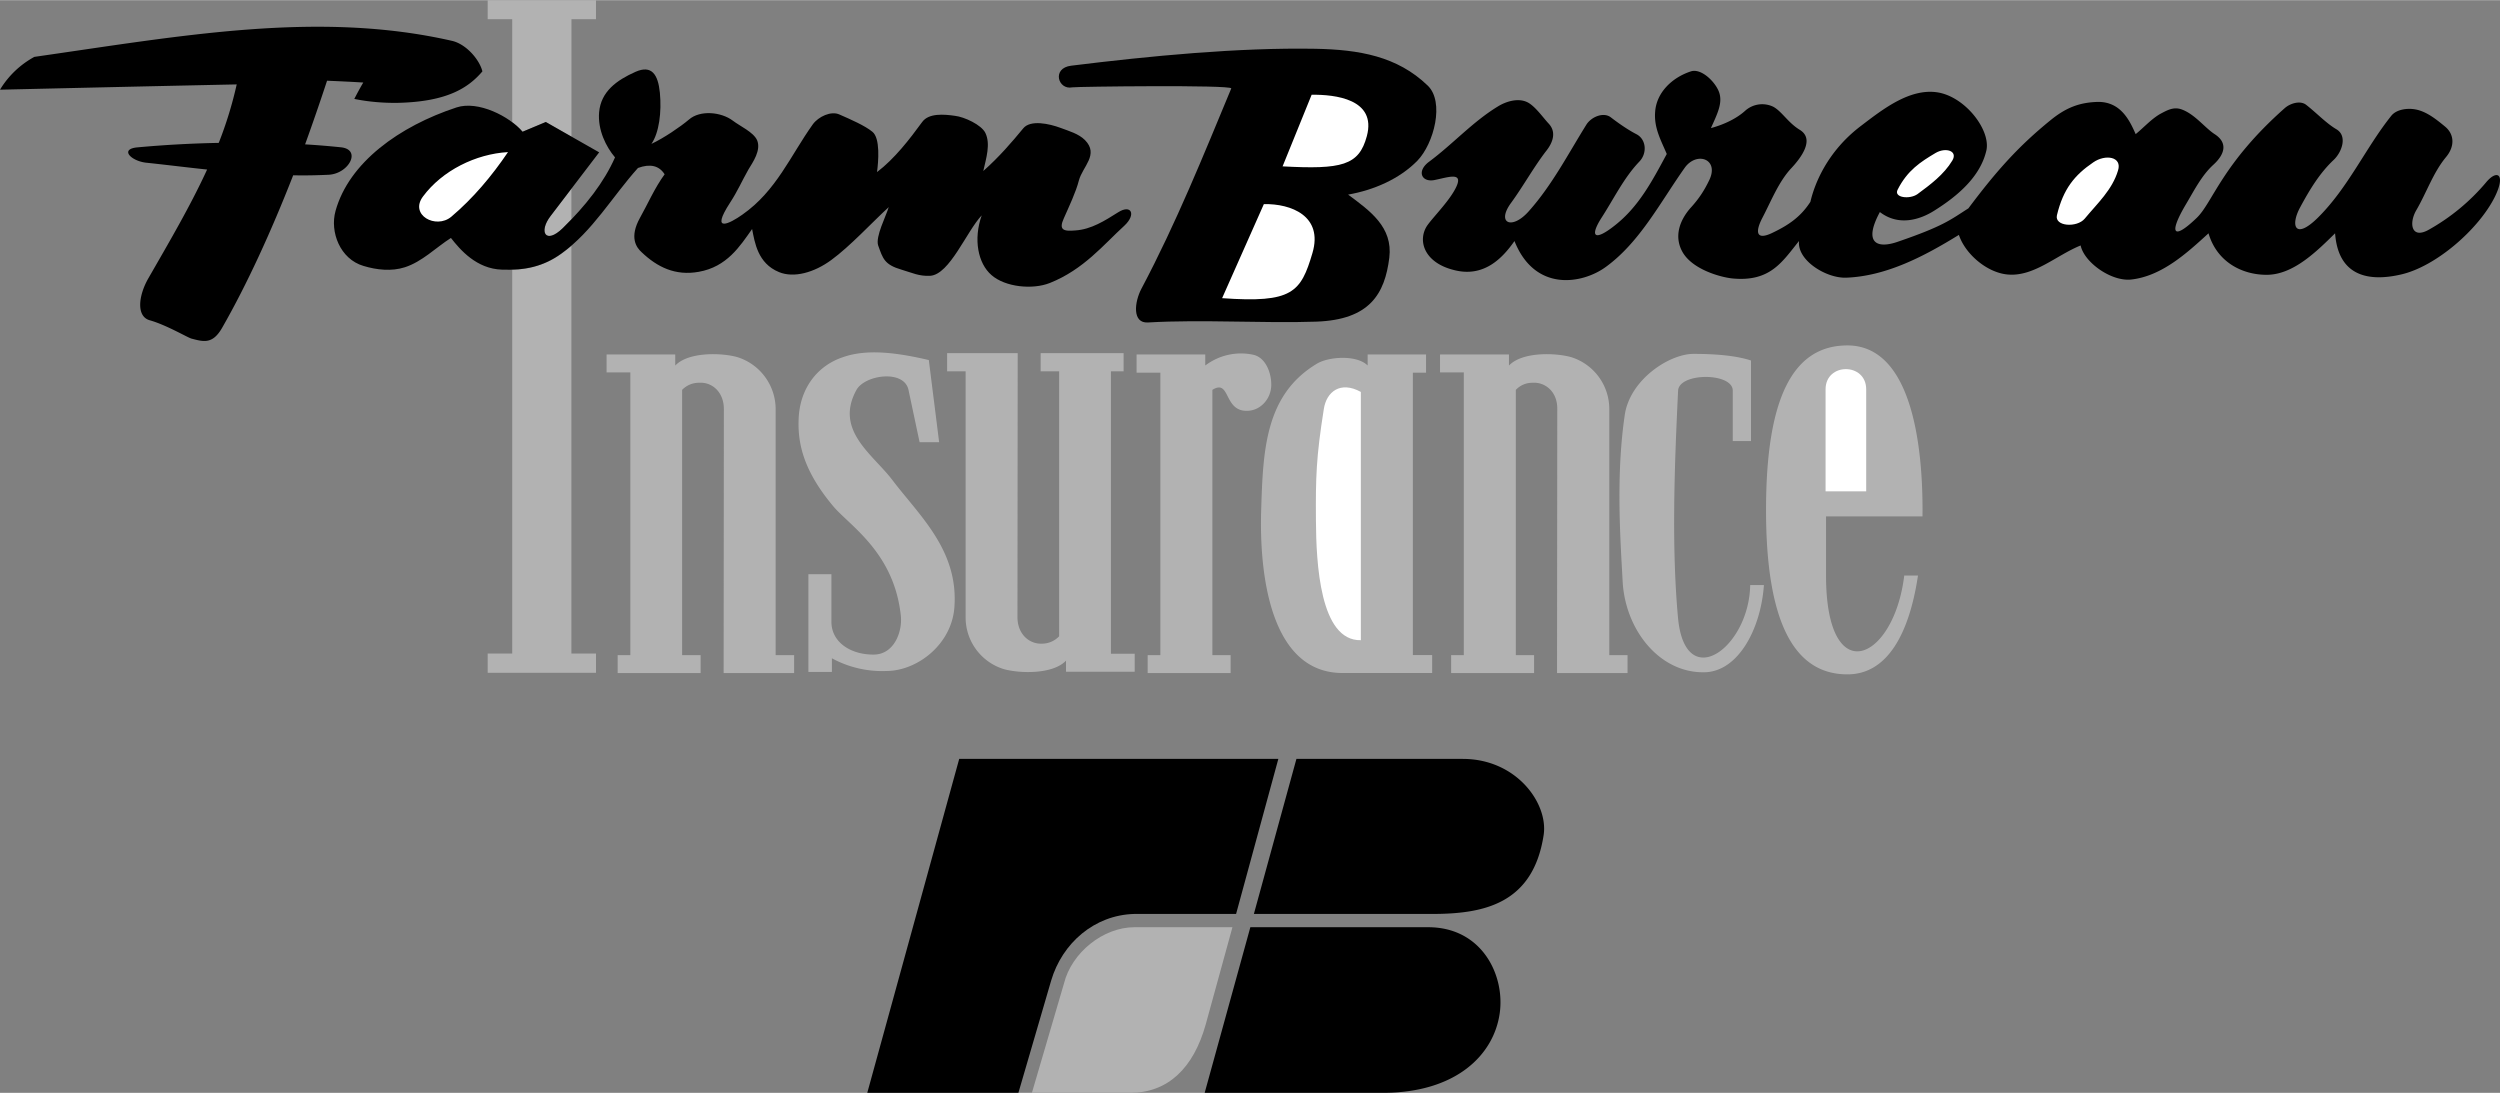
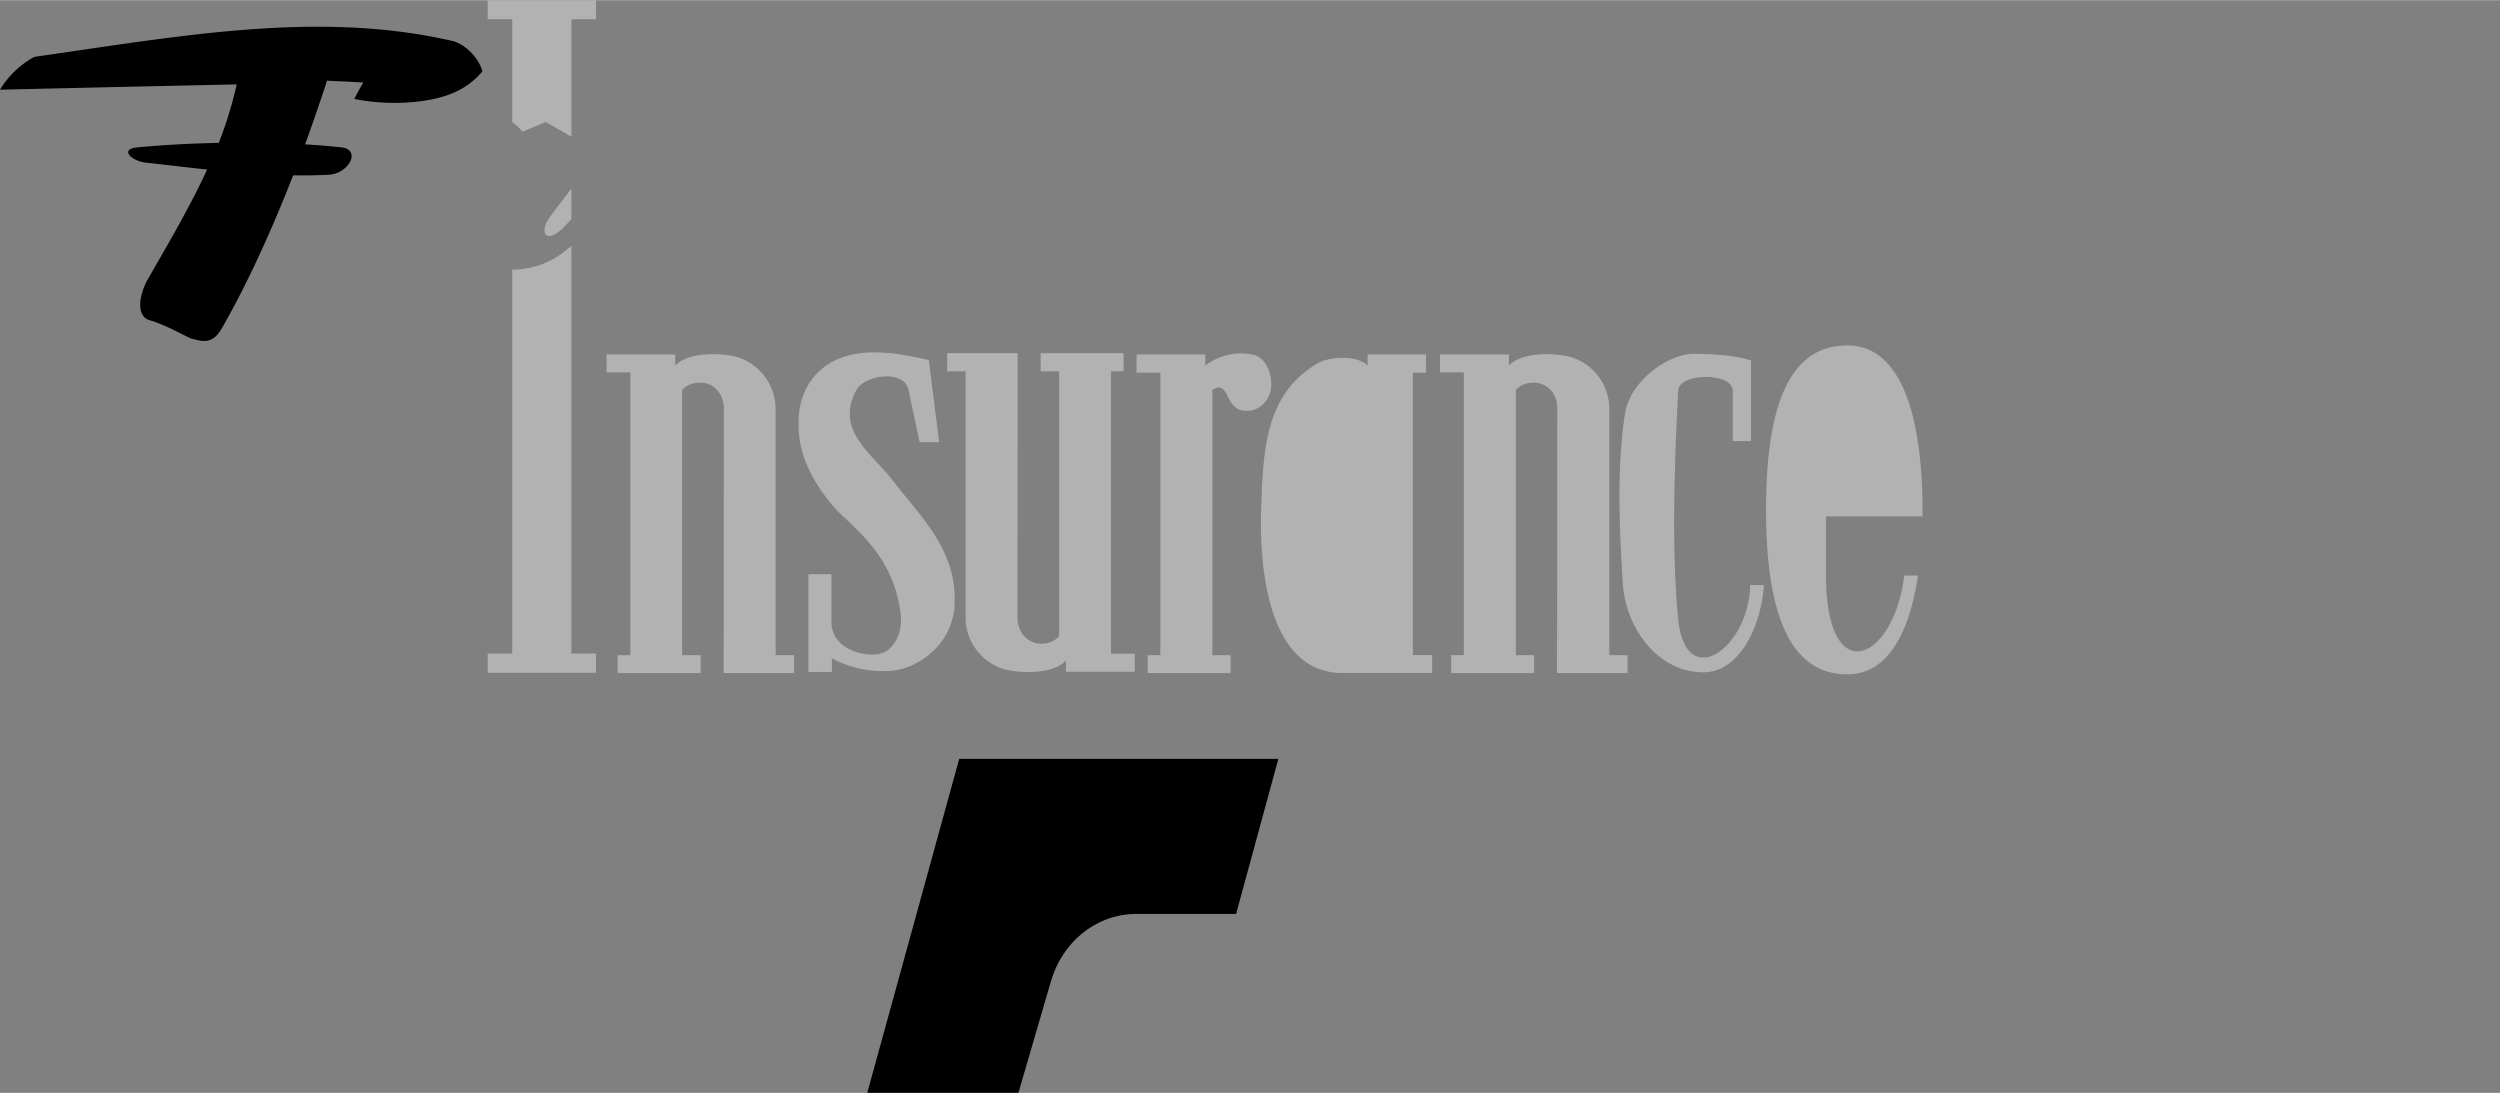
<svg xmlns="http://www.w3.org/2000/svg" width="2500" height="1093" viewBox="0 0 42.584 18.612">
  <rect x="0" y="0" width="42.584" height="18.612" fill="#808080" stroke="none" />
  <path d="M32.747 8.793h-1.643v1.008c0 1.966 1.156 1.458 1.332 0h.234c-.148.99-.522 1.683-1.202 1.683-.918 0-1.386-.909-1.386-2.799 0-1.895.45-2.804 1.386-2.804 1.234.001 1.287 2.161 1.279 2.912zM29.812 9.963h.234c-.054.756-.441 1.468-1.003 1.485-.774.022-1.364-.725-1.404-1.557-.036-.685-.117-1.778.036-2.822.085-.598.747-1.039 1.166-1.044.311 0 .702.019.985.113V7.51h-.311v-.859c0-.311-.913-.311-.931 0-.063 1.305-.113 2.668 0 3.884.126 1.277 1.21.499 1.228-.572zM13.77 11.443V9.778h.392v.811c0 .347.328.562.724.558.347-.004.486-.392.459-.657-.113-1.089-.882-1.543-1.157-1.876-.486-.581-.599-1.04-.585-1.458.013-.545.324-.932.756-1.075.41-.145.922-.077 1.462.049l.176 1.399h-.333l-.189-.891c-.076-.351-.742-.257-.886 0-.378.688.274 1.094.607 1.53.459.607 1.125 1.192 1.062 2.155-.036.639-.621 1.094-1.143 1.103a1.793 1.793 0 0 1-.945-.216v.233h-.4zM17.1 11.395c.274.076.837.09 1.058-.145v.189h1.17v-.307h-.405v-4.81h.216v-.31h-1.413v.31h.315v4.513a.402.402 0 0 1-.292.126c-.207.01-.418-.152-.418-.454l.004-4.495h-1.202v.31h.315v4.185a.92.92 0 0 0 .652.888z" fill="#b2b2b2" />
  <path d="M26.761 6.08c-.279-.077-.837-.09-1.058.144v-.189h-1.174v.306h.405v4.815h-.216v.306h1.413v-.306h-.311V6.638a.385.385 0 0 1 .288-.121c.207-.014.423.148.418.449l-.004 4.496h1.201v-.306h-.311v-4.19a.926.926 0 0 0-.651-.886zM21.343 6.039c.221.045.319.324.311.531-.009.221-.175.405-.378.423-.445.041-.306-.554-.625-.355v4.518h.311v.306h-1.413v-.306h.216V6.345h-.405v-.31h1.17v.188c.237-.179.534-.243.813-.184z" fill="#b2b2b2" />
  <path d="M22.432 6.192c-.877.526-.918 1.462-.949 2.479-.036 1.089.148 2.79 1.386 2.79h1.526v-.306h-.329v-4.81h.225v-.31h-.995v.188c-.184-.184-.661-.153-.864-.031zM12.559 6.08c-.274-.077-.837-.09-1.057.144v-.189h-1.17v.306h.405v4.815h-.216v.306h1.413v-.306h-.315V6.638a.397.397 0 0 1 .293-.121c.207-.014.418.148.418.449l-.004 4.496h1.201v-.306h-.315v-4.19a.93.93 0 0 0-.653-.886zM9.733 4.186c-.054.044-.108.089-.171.134a1.427 1.427 0 0 1-.837.27v6.539h-.418v.328h1.845v-.328h-.419V4.186zM9.733 3.209l-.355.468c-.207.27-.085.49.207.207.049-.05.103-.104.148-.154v-.521zM8.725 2.079a.9.9 0 0 1 .176.162l.396-.166.437.252V.324h.418V0H8.307v.324h.418v1.755z" fill="#b2b2b2" />
  <path d="M17.347 18.612l.558-1.912c.189-.64.738-1.116 1.413-1.135h1.737l.72-2.642h-5.436l-1.566 5.688h2.574z" />
-   <path d="M20.993 15.791l-.455 1.655c-.207.743-.643 1.166-1.287 1.166h-1.674l.545-1.858c.13-.531.67-.963 1.201-.963h1.67z" fill="#b2b2b2" />
-   <path d="M24.917 12.924c.913 0 1.458.757 1.377 1.296-.18 1.179-1.026 1.345-1.903 1.345h-3.033l.725-2.642h2.834zM23.553 18.612c1.246 0 1.894-.644 1.993-1.359.09-.644-.302-1.462-1.22-1.462h-3.028l-.778 2.821h3.033zM24.448 3.061c-.229.054-.329-.145-.103-.311.4-.297.742-.68 1.17-.94.139-.086.337-.145.49-.077.135.059.274.262.374.369.144.153.059.338-.036.459-.211.271-.405.621-.607.896-.252.347.022.464.311.131.392-.441.666-.972.972-1.463.081-.135.292-.225.418-.13.135.104.297.216.437.288.167.085.189.324.049.468-.266.278-.437.639-.648.963-.198.314-.117.4.234.121.405-.319.63-.747.882-1.215-.094-.225-.22-.441-.198-.716.022-.333.292-.589.612-.692.176-.054.414.18.477.355.063.18-.022.355-.139.612.234-.063.441-.167.58-.292a.434.434 0 0 1 .481-.072c.145.077.252.271.45.392.261.157.032.468-.135.648-.221.233-.347.562-.5.854-.13.252-.095.378.157.261.275-.13.491-.27.662-.536.067-.292.279-.851.859-1.291.378-.288.851-.662 1.337-.567.463.095.877.648.801.985-.104.45-.495.778-.882 1.021-.261.167-.621.266-.932.027-.288.535-.045.63.311.504.774-.266.886-.369 1.197-.567.491-.656.864-1.066 1.395-1.498.27-.221.5-.306.81-.315.387-.004.54.311.644.549.139-.113.261-.252.414-.342.126-.067.229-.126.364-.081.229.081.396.311.567.423.216.139.189.329-.022.522-.202.185-.328.441-.468.675-.288.486-.229.626.18.234.275-.257.433-.927 1.508-1.877.095-.081.261-.13.36-.054.18.14.342.315.518.418.189.113.094.387-.049.522-.239.225-.41.509-.572.81-.167.311-.085.553.297.18.522-.513.823-1.202 1.26-1.746.09-.108.274-.131.414-.104.185.036.347.166.495.288.162.13.175.337.022.521-.221.266-.333.608-.509.909-.13.226-.081.504.225.324a3.53 3.53 0 0 0 .958-.792c.193-.238.347-.153.158.234-.27.549-1.003 1.192-1.602 1.327-.522.121-1.066.05-1.121-.702-.32.315-.715.707-1.166.707-.418 0-.846-.217-.99-.707-.36.329-.796.733-1.323.788-.342.032-.796-.297-.855-.581-.414.167-.796.535-1.242.495-.355-.031-.725-.351-.832-.675-.59.364-1.233.702-1.917.729-.338.014-.842-.292-.806-.625-.284.351-.486.697-1.125.639-.203-.018-.698-.153-.864-.459-.14-.257-.049-.531.148-.751.14-.153.234-.301.315-.472.166-.355-.216-.486-.419-.207-.418.589-.765 1.269-1.345 1.691-.392.288-1.206.441-1.557-.44-.202.288-.518.625-1.026.495-.518-.126-.63-.509-.459-.761.108-.153.4-.441.5-.671.105-.241-.143-.15-.364-.105z" />
-   <path d="M18.265 1.485c-.243.05-.355-.329-.018-.369C19.588.95 21.096.805 22.405.828c.743.014 1.395.126 1.913.626.292.278.108.989-.176 1.282-.306.311-.742.499-1.179.576.374.278.765.553.702 1.075-.077.616-.333 1.058-1.247 1.089-.891.031-1.935-.04-2.862.014-.274.018-.234-.347-.113-.576.594-1.12 1.058-2.276 1.53-3.411.001-.063-2.649-.031-2.708-.018z" />
-   <path d="M5.715 3.591c.229-.827 1.089-1.444 2.061-1.764.369-.121.904.153 1.125.414l.396-.166.909.517-.828 1.085c-.207.27-.085.49.207.207.391-.383.702-.778.891-1.206-.153-.18-.297-.468-.271-.77.032-.351.297-.544.621-.688.274-.121.383.045.414.355.032.333-.013.684-.144.873.211-.099.49-.288.639-.414.189-.166.549-.131.747.018.122.094.351.194.414.333.072.172-.072.374-.148.5-.117.207-.185.369-.311.562-.351.54.004.351.207.207.58-.405.819-1.004 1.201-1.539.095-.131.311-.234.455-.167.194.085.432.189.558.292.14.108.104.513.081.688.297-.225.554-.558.77-.854.112-.153.369-.131.558-.104.158.018.45.152.518.292.09.189.014.428-.036.648.274-.243.486-.491.679-.725.122-.153.446-.081.639-.009.144.054.306.099.414.207.243.248-.041.45-.104.689-.049.194-.167.441-.256.643-.09.198-.009.226.198.207.27-.018.5-.166.729-.31.221-.139.311.036.104.229-.351.32-.693.747-1.269.976-.292.117-.76.072-.995-.135-.229-.198-.311-.607-.166-1.017-.261.278-.545 1.008-.878 1.03-.193.009-.301-.05-.486-.104-.297-.086-.32-.193-.4-.414-.049-.148.135-.499.18-.652-.293.27-.657.666-.977.9-.293.216-.639.311-.891.207-.365-.149-.414-.508-.459-.734-.207.293-.428.644-.909.729-.4.072-.707-.081-.972-.333-.09-.081-.216-.252-.027-.59.122-.216.252-.513.418-.738-.094-.149-.247-.184-.454-.108-.437.486-.774 1.08-1.305 1.458-.31.225-.63.288-1.012.274-.432-.013-.711-.337-.869-.54-.261.167-.49.405-.787.5-.225.072-.477.045-.702-.023-.4-.117-.576-.581-.477-.936z" />
  <path d="M3.726 2.431a19.1 19.1 0 0 0-1.382.076c-.311.027-.117.229.14.261.347.036.697.081 1.044.117-.283.616-.639 1.223-1.004 1.858-.166.293-.207.649.032.711.283.081.639.293.706.311.207.054.36.099.522-.185.423-.738.837-1.643 1.21-2.597.203.005.405 0 .604-.009.346-.018.567-.432.207-.468a14.242 14.242 0 0 0-.608-.05c.13-.359.256-.725.374-1.084.207.009.41.018.617.031-.054.09-.104.185-.153.279.233.049.499.071.742.067.842-.019 1.202-.257 1.44-.536-.05-.202-.279-.468-.522-.521C5.423.174 3.096.606.585.966A1.55 1.55 0 0 0 0 1.525c1.345-.031 2.687-.062 4.032-.09a6.68 6.68 0 0 1-.306.996z" />
-   <path d="M31.788 8.366V6.629c0-.459-.692-.459-.692 0v1.737h.692zM22.415 8.856c-.005-.733.004-1.071.135-1.895.045-.288.279-.481.63-.288v4.229c-.698.015-.761-1.317-.765-2.046zM35.037 3.663c.108-.45.302-.684.617-.899.207-.145.5-.1.423.139-.099.329-.347.554-.567.819-.131.157-.518.134-.473-.059zM32.324 3.227c.166-.328.391-.473.647-.625.171-.1.383-.036.284.13-.144.239-.374.41-.594.572-.131.093-.41.062-.337-.077zM20.817 5.076l.711-1.602c.464-.01 1.013.202.828.832-.198.672-.342.856-1.539.77zM21.847 2.831l.495-1.22c.396-.005 1.111.072.94.706-.134.5-.427.568-1.435.514zM8.653 2.588c-.549.031-1.12.314-1.448.756-.235.315.22.562.481.346.373-.315.693-.697.967-1.102z" fill="#fff" />
</svg>